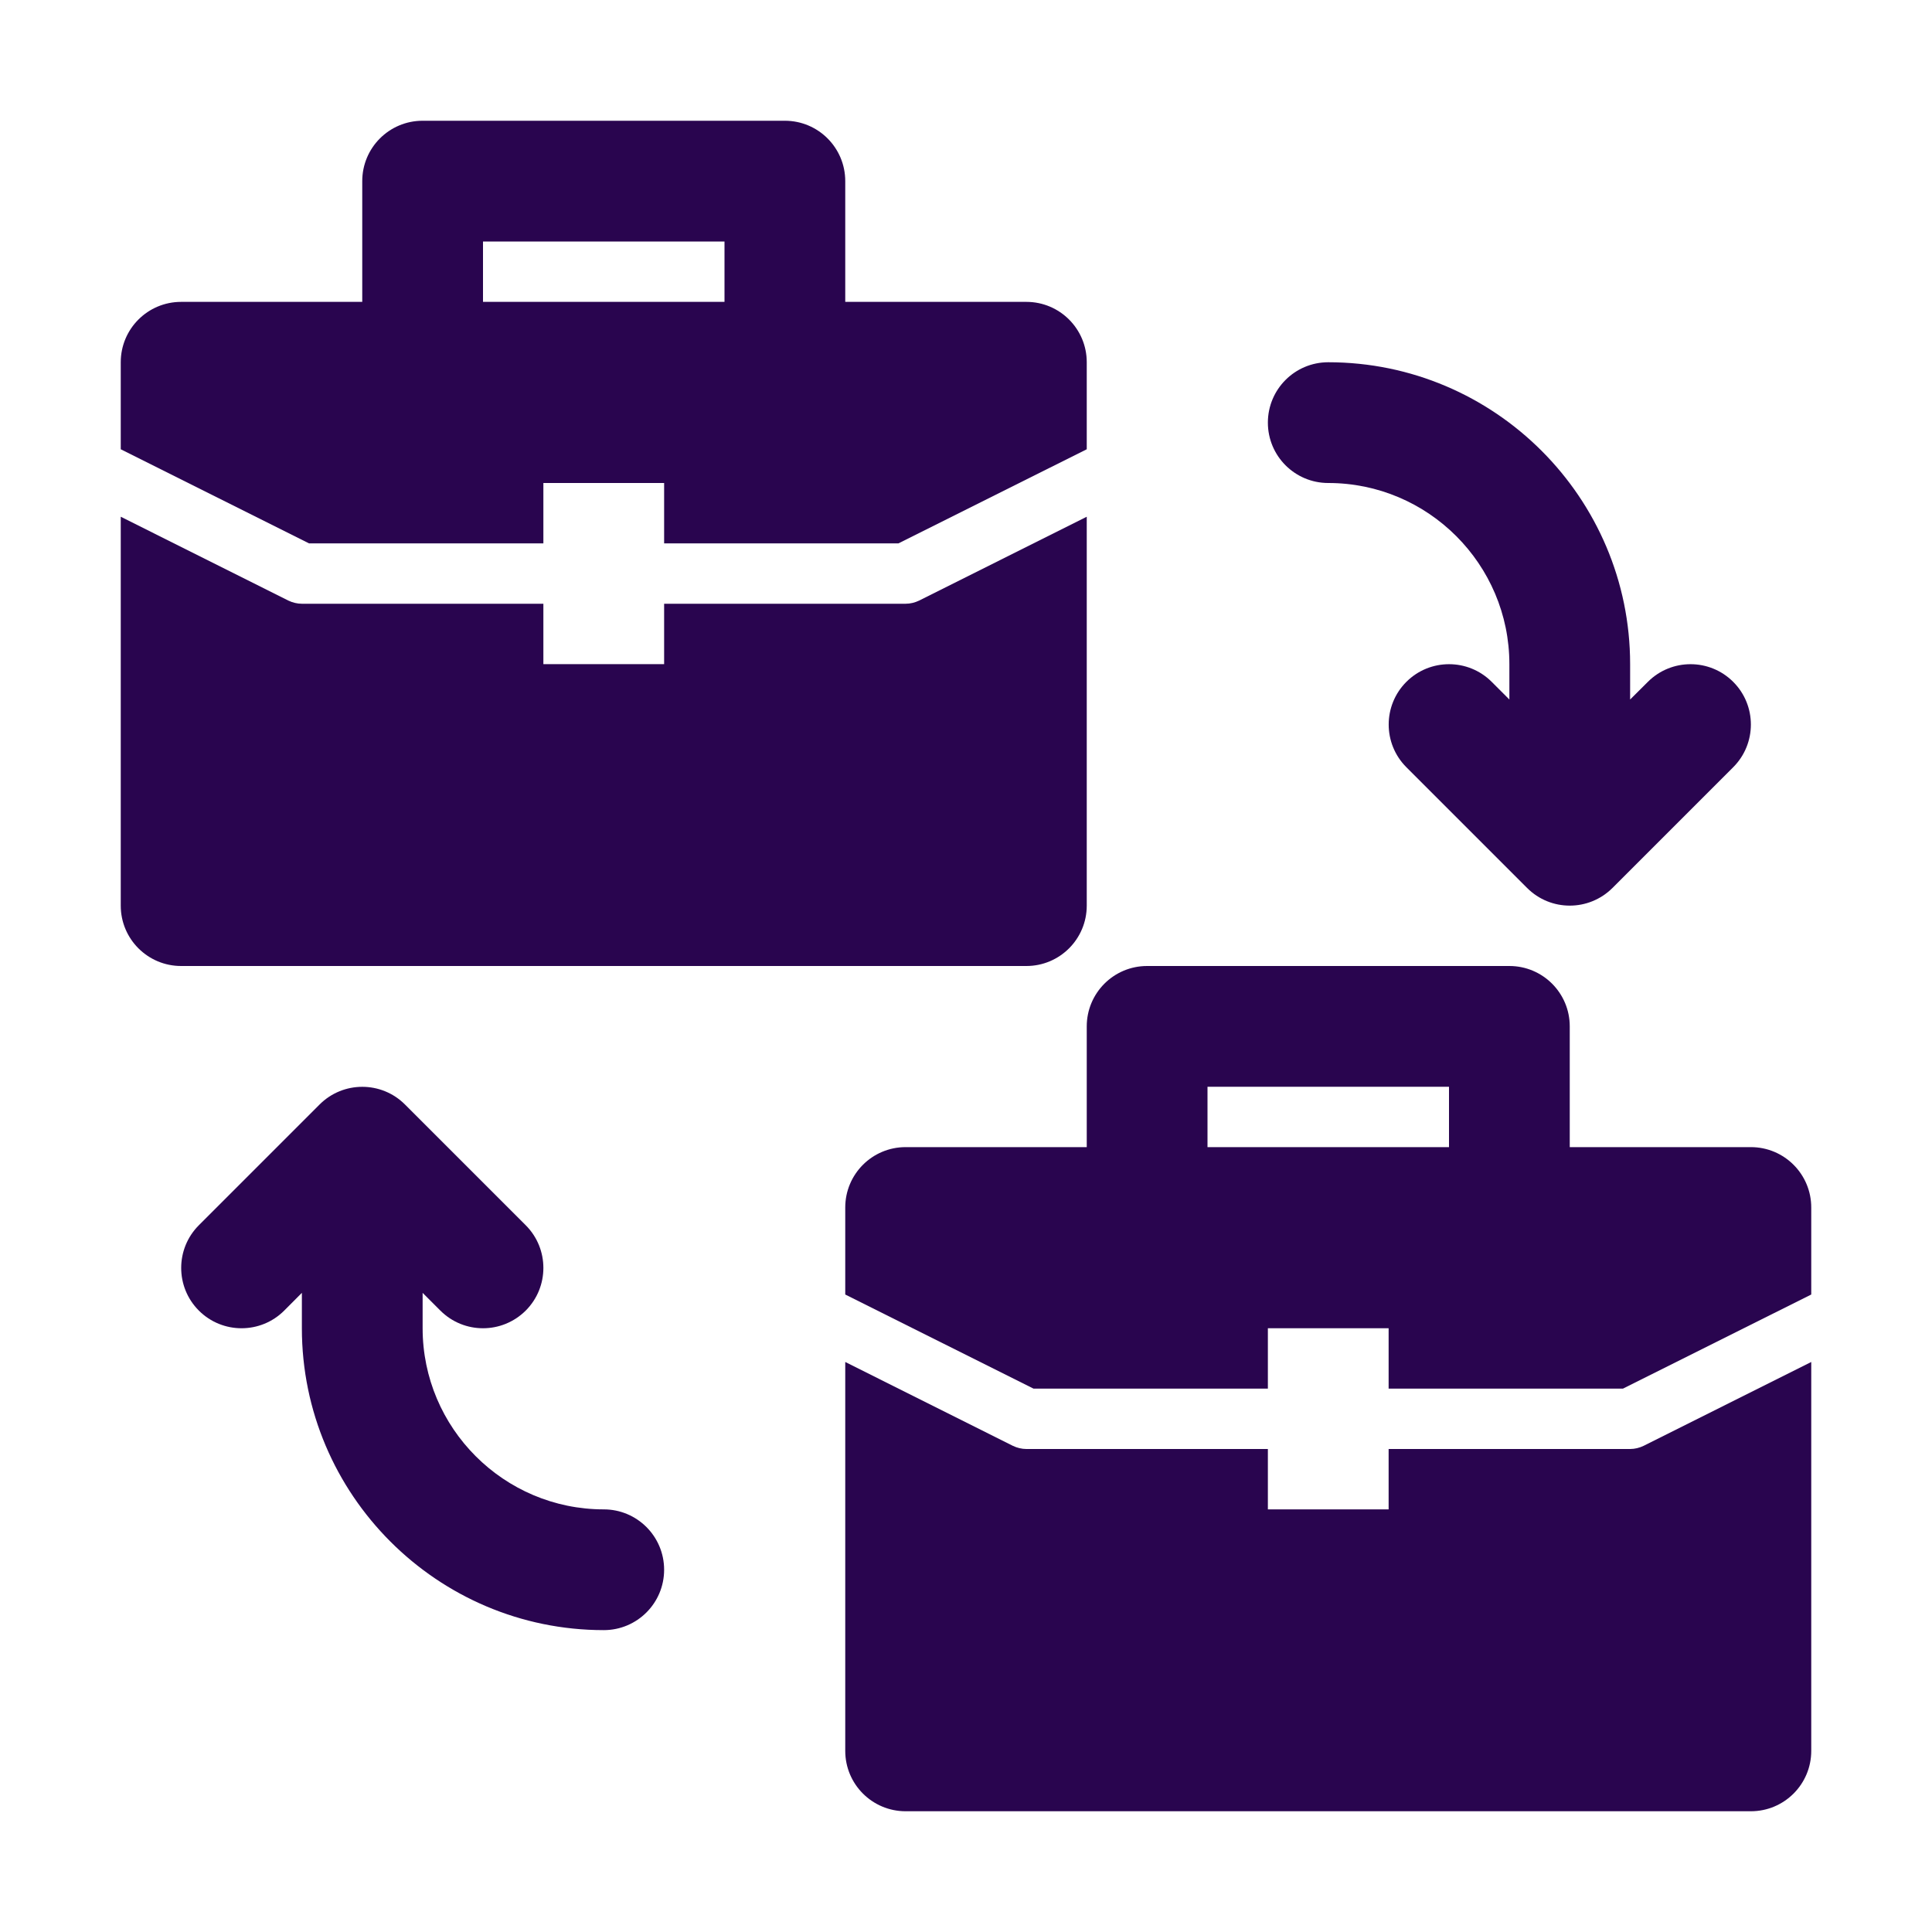
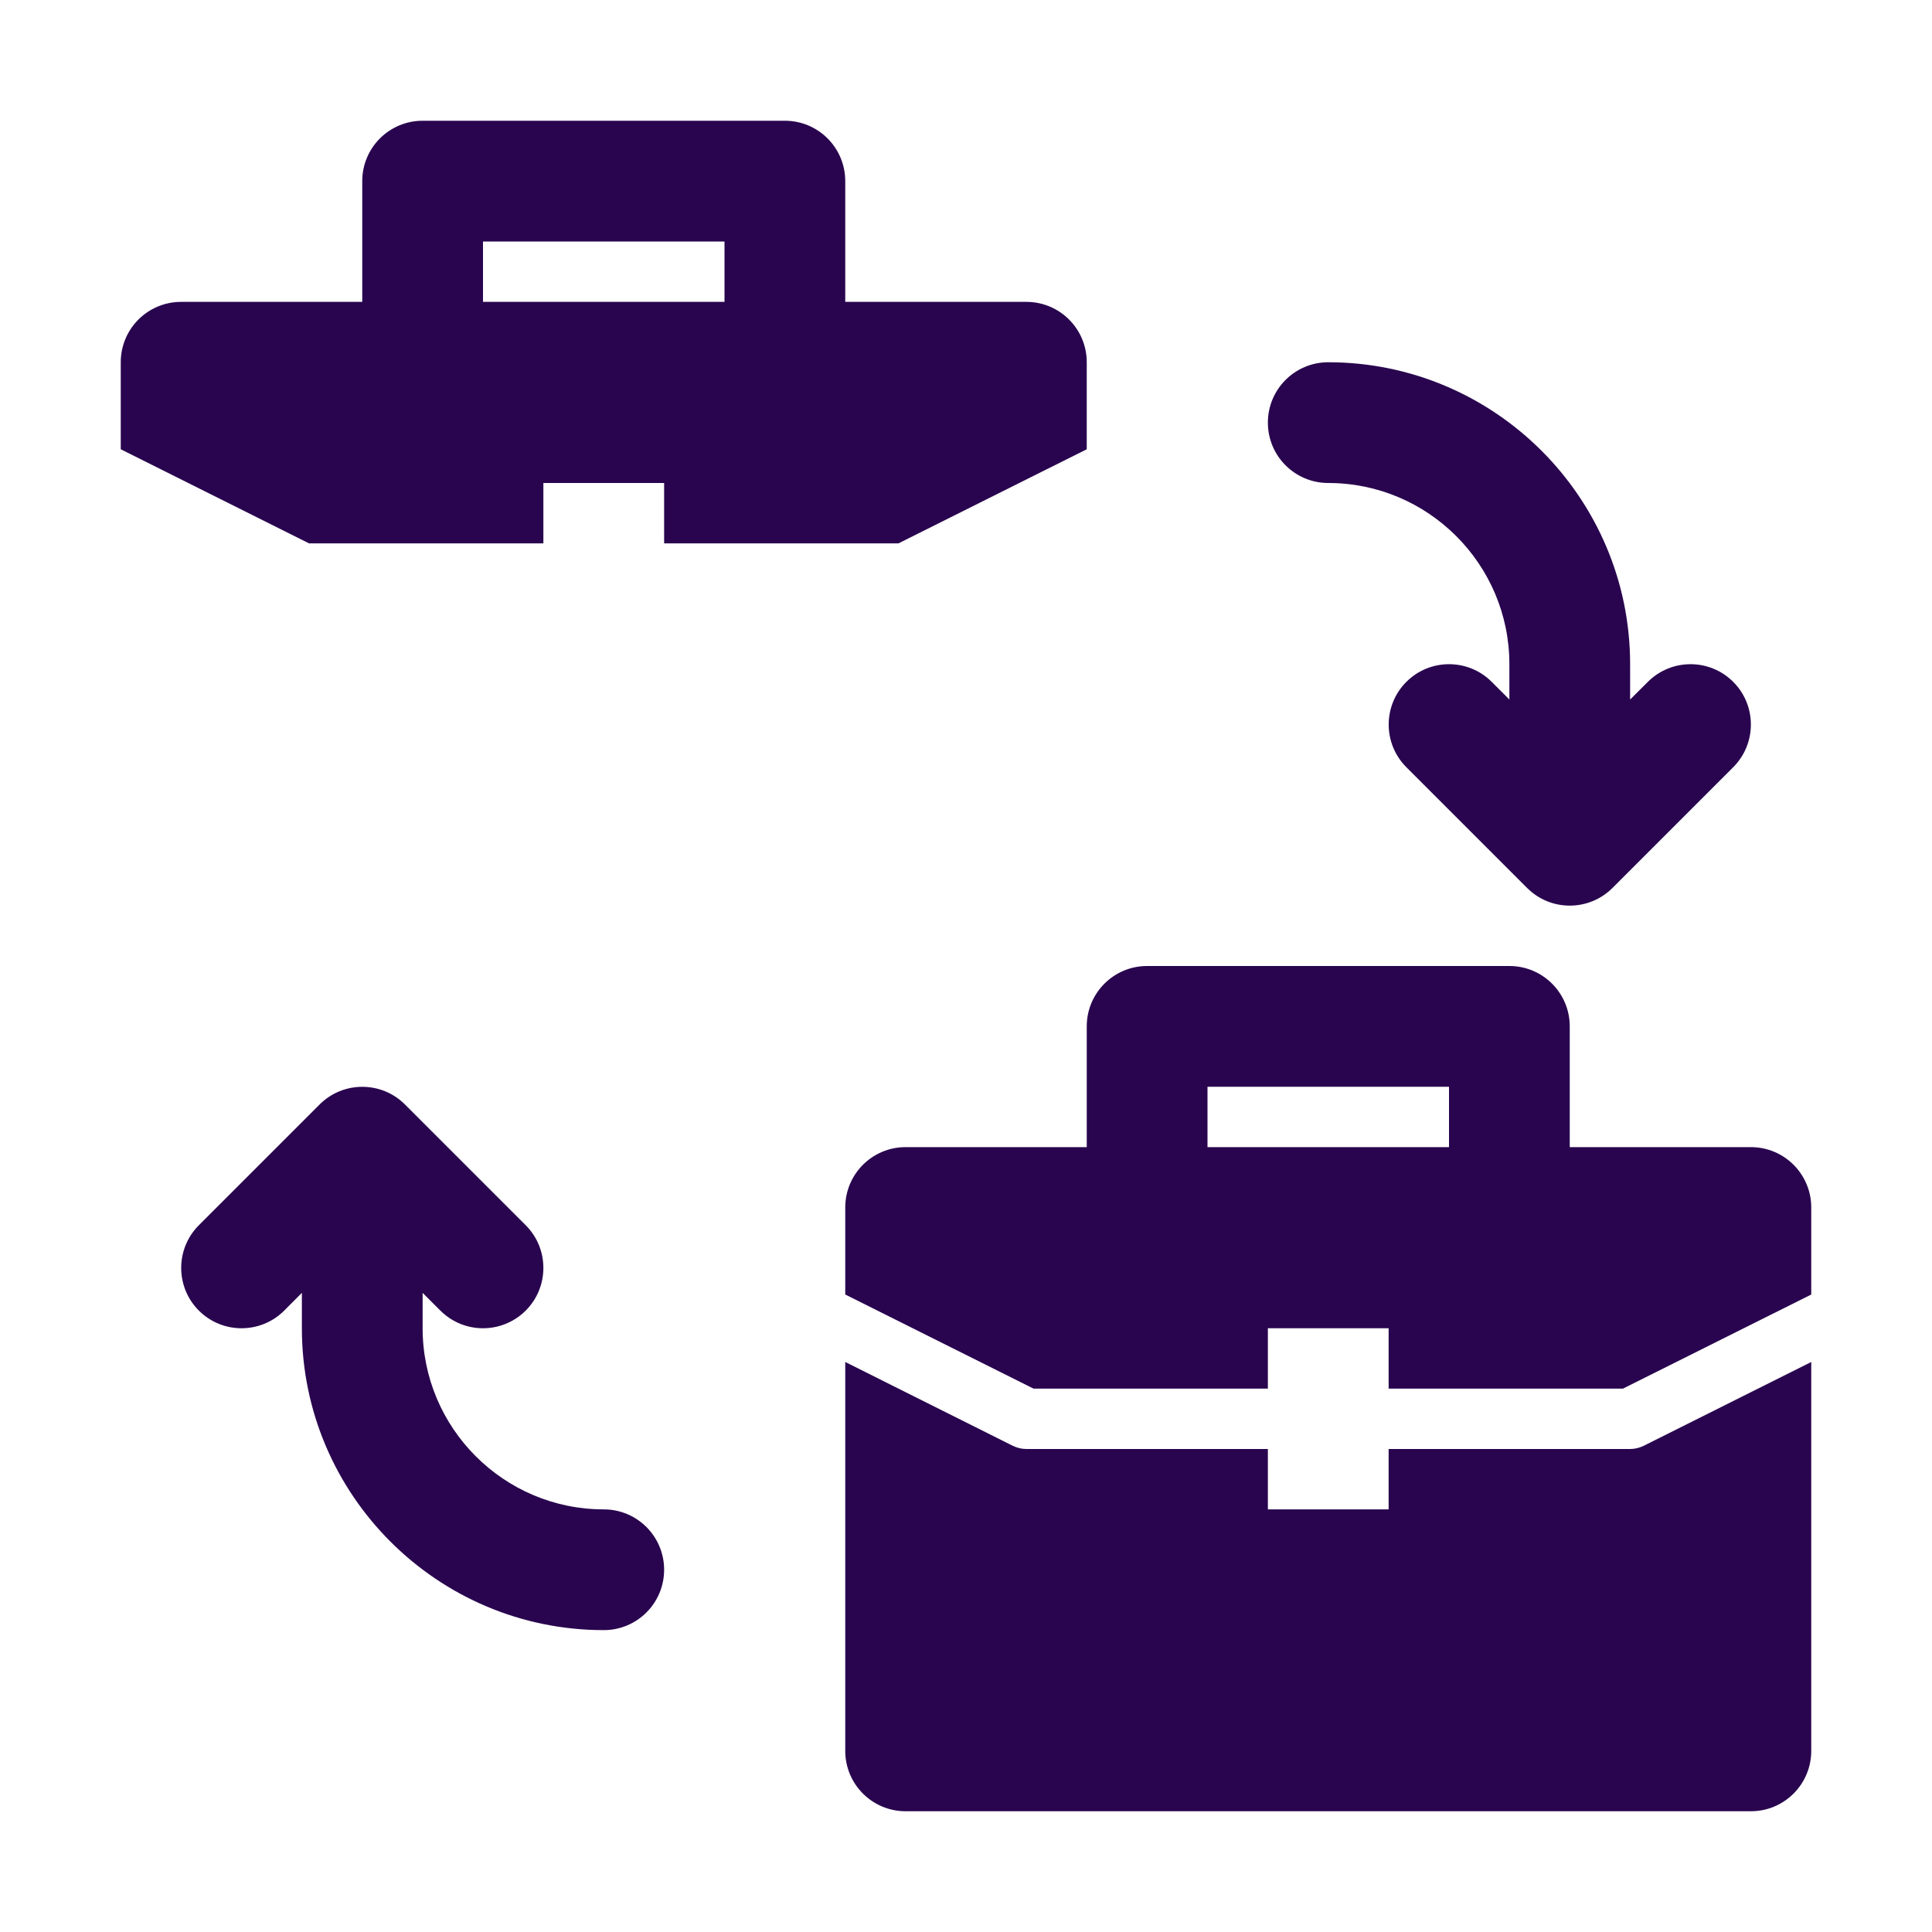
<svg xmlns="http://www.w3.org/2000/svg" viewBox="0 0 100 100" fill-rule="evenodd">
  <path d="m68.75 25c5.168 0 9.375 4.207 9.375 9.375v1.832l-0.914-0.914c-1.219-1.219-3.199-1.219-4.418 0s-1.219 3.199 0 4.418l6.25 6.25c0.609 0.609 1.406 0.914 2.207 0.914s1.598-0.305 2.211-0.914l6.25-6.25c1.219-1.219 1.219-3.199 0-4.418s-3.199-1.219-4.418 0l-0.918 0.914v-1.832c0-8.613-7.012-15.625-15.625-15.625-1.727 0-3.125 1.398-3.125 3.125s1.398 3.125 3.125 3.125z" fill="#29054f" />
  <path d="m31.25 78.125c-5.168 0-9.375-4.207-9.375-9.375v-1.832l0.914 0.914c0.613 0.613 1.41 0.918 2.211 0.918s1.598-0.305 2.211-0.914c1.219-1.219 1.219-3.199 0-4.418l-6.25-6.25c-1.219-1.219-3.199-1.219-4.418 0l-6.25 6.25c-1.219 1.219-1.219 3.199 0 4.418s3.199 1.219 4.418 0l0.914-0.918v1.832c0 8.613 7.012 15.625 15.625 15.625 1.727 0 3.125-1.398 3.125-3.125s-1.398-3.125-3.125-3.125z" fill="#29054f" />
-   <path d="m53.125 50c1.727 0 3.125-1.398 3.125-3.125v-20.129l-8.676 4.34c-0.219 0.105-0.457 0.164-0.699 0.164h-12.5v3.125h-6.25v-3.125h-12.5c-0.242 0-0.48-0.059-0.699-0.164l-8.676-4.34v20.129c0 1.727 1.398 3.125 3.125 3.125z" fill="#29054f" />
  <path d="m28.125 28.125v-3.125h6.25v3.125h12.129l9.746-4.871v-4.504c0-1.727-1.398-3.125-3.125-3.125h-9.375v-6.25c0-1.727-1.398-3.125-3.125-3.125h-18.75c-1.727 0-3.125 1.398-3.125 3.125v6.25h-9.375c-1.727 0-3.125 1.398-3.125 3.125v4.504l9.746 4.871zm-3.125-15.625h12.5v3.125h-12.5z" fill="#29054f" />
  <path d="m84.375 75h-12.5v3.125h-6.25v-3.125h-12.5c-0.242 0-0.48-0.059-0.699-0.164l-8.676-4.34v20.129c0 1.727 1.398 3.125 3.125 3.125h43.75c1.727 0 3.125-1.398 3.125-3.125v-20.129l-8.676 4.34c-0.219 0.105-0.457 0.164-0.699 0.164z" fill="#29054f" />
  <path d="m90.625 59.375h-9.375v-6.25c0-1.727-1.398-3.125-3.125-3.125h-18.75c-1.727 0-3.125 1.398-3.125 3.125v6.25h-9.375c-1.727 0-3.125 1.398-3.125 3.125v4.504l9.746 4.871h12.129v-3.125h6.25v3.125h12.129l9.746-4.871v-4.504c0-1.727-1.398-3.125-3.125-3.125zm-15.625 0h-12.5v-3.125h12.5z" fill="#29054f" />
</svg>